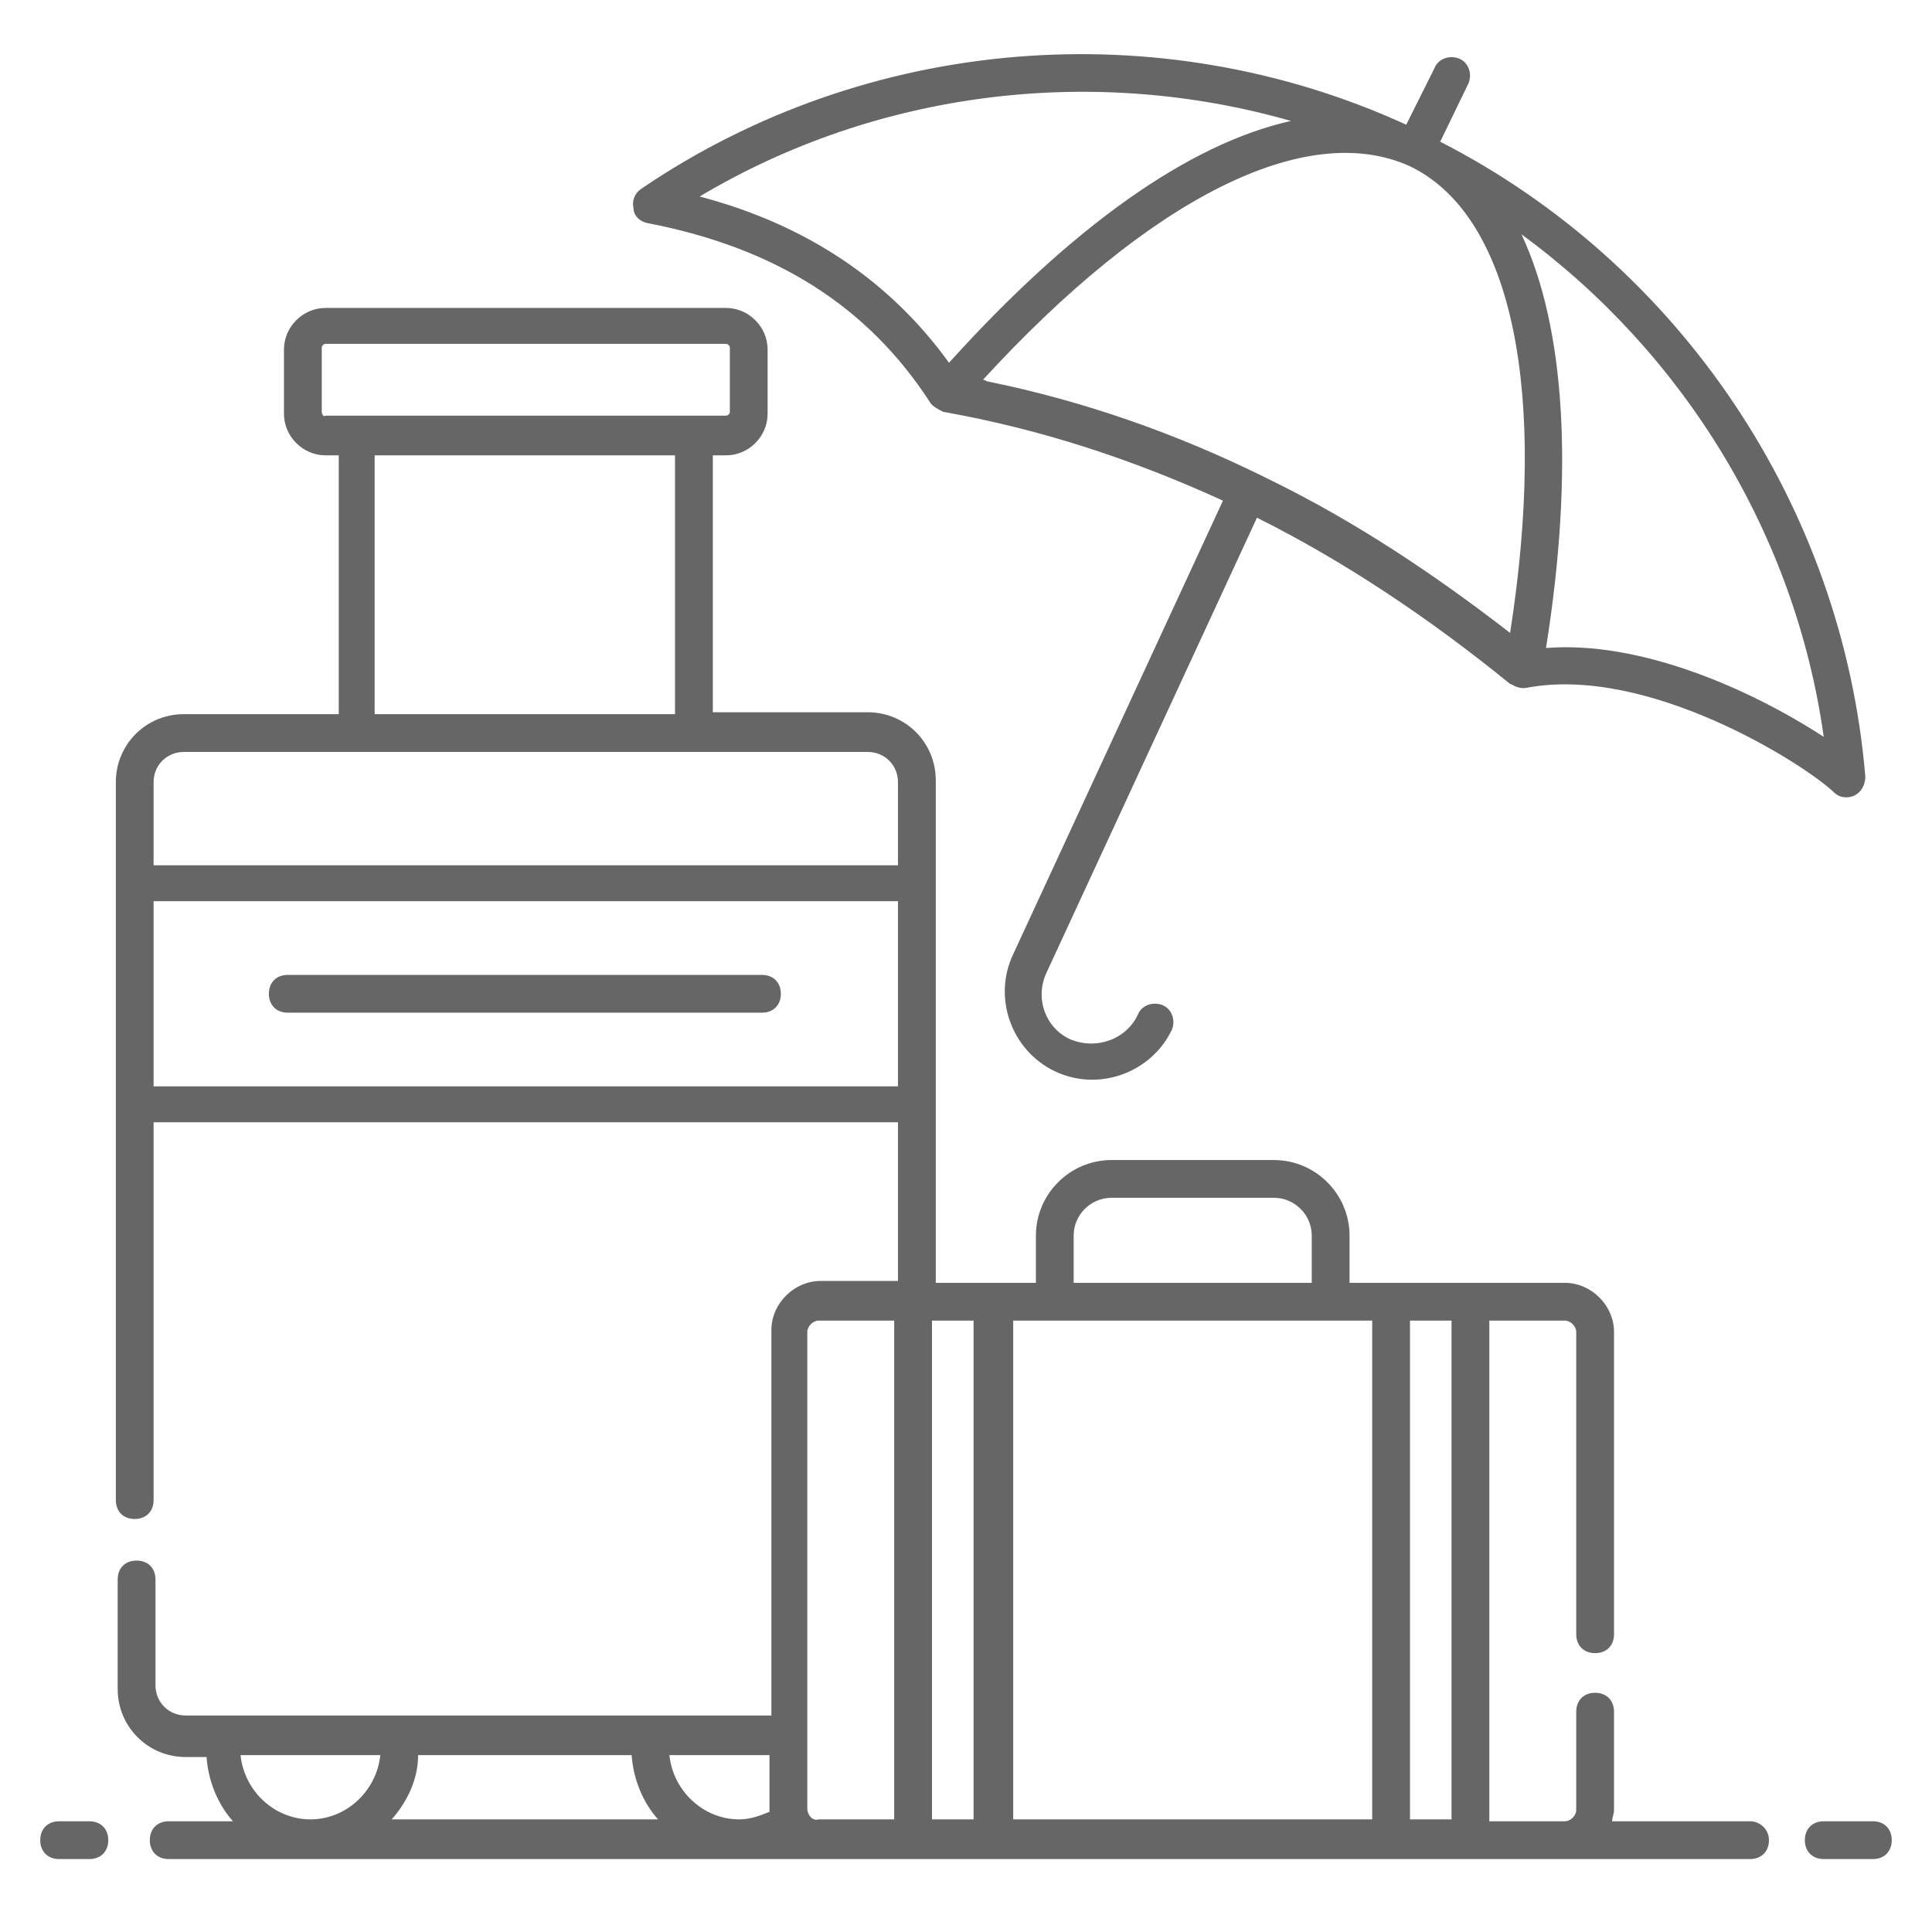
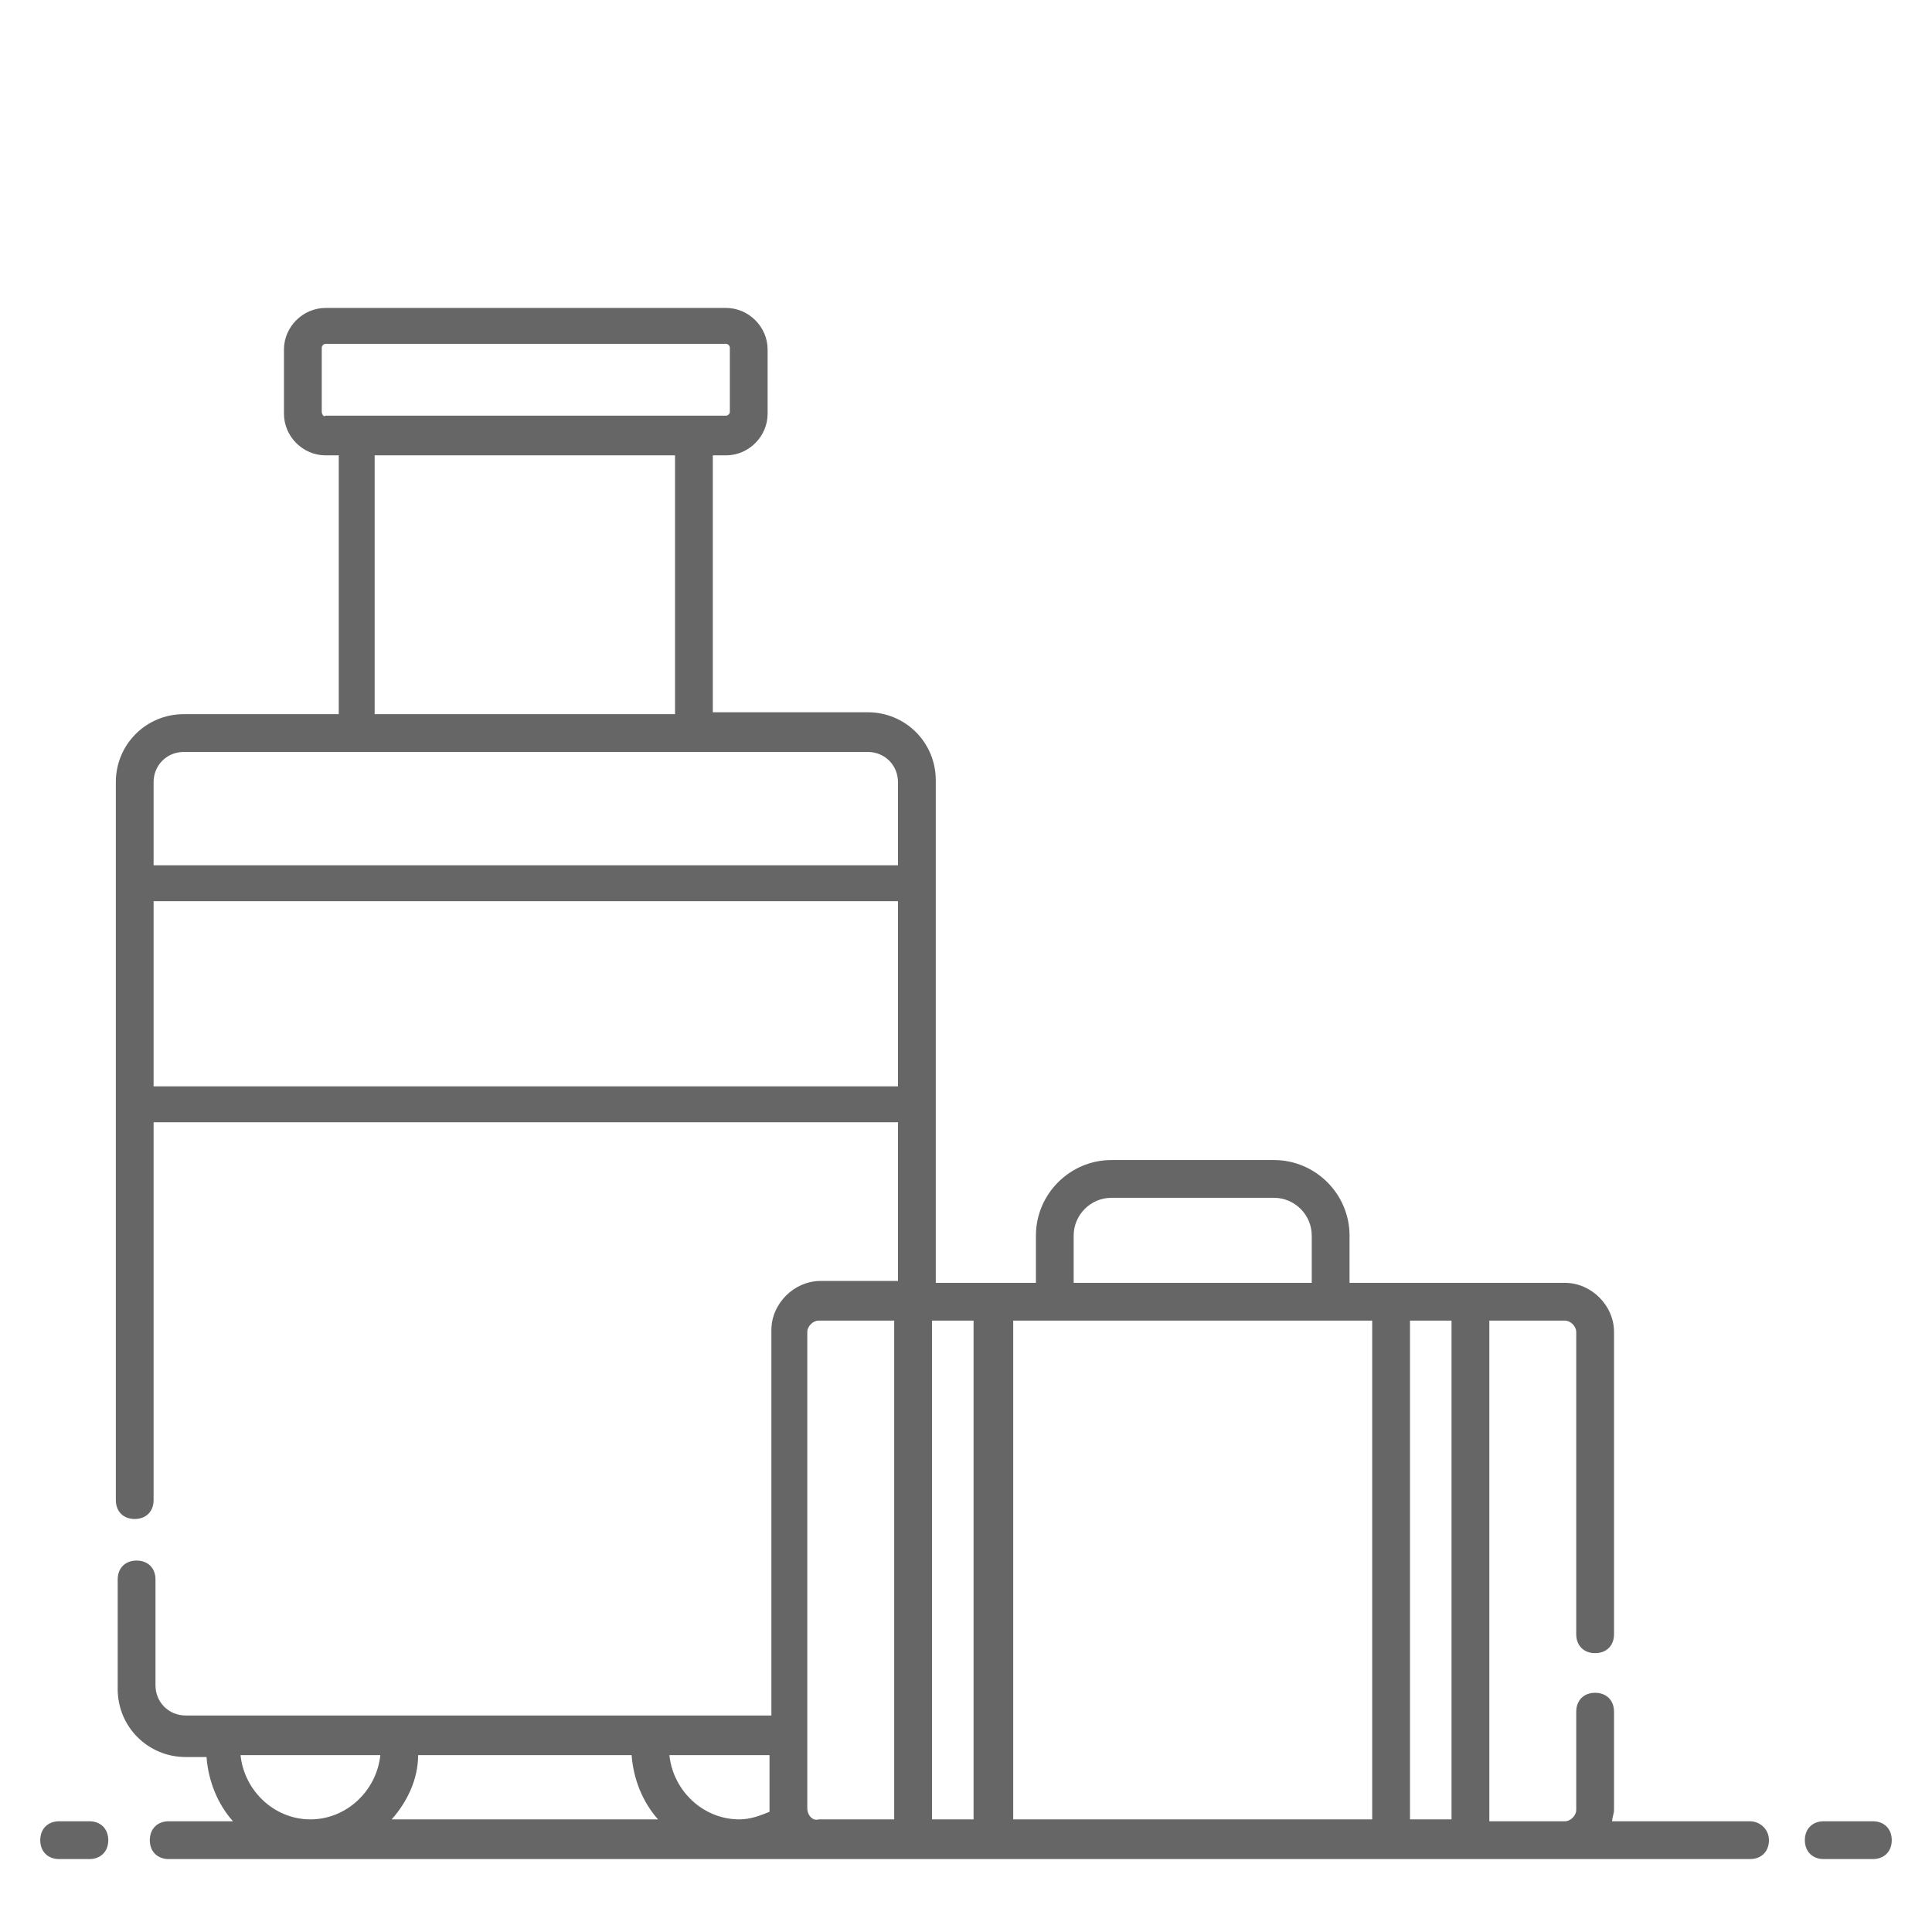
<svg xmlns="http://www.w3.org/2000/svg" width="48" height="48" viewBox="0 0 48 48" fill="none">
  <path d="M43.48 45.249H40.053C40.053 45.155 40.1 45.062 40.1 44.968V42.527C40.1 42.245 39.912 42.057 39.63 42.057C39.349 42.057 39.161 42.245 39.161 42.527V44.968C39.161 45.108 39.02 45.249 38.88 45.249H37.002V32.81H38.88C39.02 32.81 39.161 32.951 39.161 33.092V40.602C39.161 40.884 39.349 41.072 39.63 41.072C39.912 41.072 40.1 40.884 40.1 40.602V33.092C40.1 32.435 39.537 31.872 38.88 31.872C38.833 31.872 33.341 31.872 33.529 31.872V30.698C33.529 29.666 32.684 28.821 31.651 28.821H27.614C26.582 28.821 25.737 29.666 25.737 30.698V31.872C25.643 31.872 23.155 31.872 23.249 31.872C23.249 27.694 23.249 23 23.249 19.386C23.249 18.447 22.498 17.696 21.559 17.696H17.71V11.313H18.039C18.602 11.313 19.071 10.843 19.071 10.28V8.684C19.071 8.121 18.602 7.651 18.039 7.651H8.088C7.524 7.651 7.055 8.121 7.055 8.684V10.28C7.055 10.843 7.524 11.313 8.088 11.313H8.416V17.743H4.567C3.629 17.743 2.878 18.494 2.878 19.433C2.878 25.629 2.878 31.027 2.878 37.27C2.878 37.551 3.065 37.739 3.347 37.739C3.629 37.739 3.816 37.551 3.816 37.27V27.882H22.31V31.825H20.386C19.729 31.825 19.165 32.388 19.165 33.045V42.621H4.614C4.192 42.621 3.863 42.292 3.863 41.87V39.241C3.863 38.959 3.675 38.772 3.394 38.772C3.112 38.772 2.924 38.959 2.924 39.241V41.964C2.924 42.902 3.675 43.653 4.614 43.653H5.131C5.178 44.264 5.412 44.827 5.788 45.249H4.192C3.91 45.249 3.722 45.437 3.722 45.719C3.722 46 3.91 46.188 4.192 46.188C14.19 46.188 36.767 46.188 43.48 46.188C43.761 46.188 43.949 46 43.949 45.719C43.949 45.437 43.714 45.249 43.48 45.249ZM7.994 10.233V8.637C7.994 8.59 8.041 8.543 8.088 8.543H18.039C18.086 8.543 18.133 8.59 18.133 8.637V10.233C18.133 10.28 18.086 10.327 18.039 10.327H8.088C8.041 10.374 7.994 10.28 7.994 10.233ZM9.308 17.743V11.313H16.771V17.743H9.308ZM34.092 32.81V45.202H25.173V32.81C28.412 32.81 30.759 32.81 34.092 32.81ZM26.675 30.698C26.675 30.182 27.098 29.759 27.614 29.759H31.651C32.167 29.759 32.59 30.182 32.59 30.698V31.872H26.675V30.698ZM4.567 18.682H21.559C21.982 18.682 22.31 19.011 22.31 19.433V21.498H3.816V19.433C3.816 19.011 4.145 18.682 4.567 18.682ZM3.816 26.99V22.39H22.31V26.99H3.816ZM19.118 45.014C18.884 45.108 18.649 45.202 18.367 45.202C17.476 45.202 16.724 44.498 16.631 43.606H19.118V44.921C19.118 44.968 19.118 45.014 19.118 45.014ZM9.449 43.606C9.355 44.498 8.604 45.202 7.712 45.202C6.82 45.202 6.069 44.498 5.976 43.606H9.449ZM10.388 43.606H15.692C15.739 44.217 15.973 44.78 16.349 45.202H9.731C10.106 44.78 10.388 44.217 10.388 43.606ZM20.057 44.921V33.092C20.057 32.951 20.198 32.81 20.339 32.81H22.216V45.202H20.339C20.198 45.249 20.057 45.108 20.057 44.921ZM23.155 45.249V32.81H24.188V45.202H23.155V45.249ZM35.031 45.249V32.81H36.063V45.202H35.031V45.249ZM2.22 45.249H1.469C1.188 45.249 1 45.437 1 45.719C1 46 1.188 46.188 1.469 46.188H2.22C2.502 46.188 2.69 46 2.69 45.719C2.69 45.437 2.502 45.249 2.22 45.249ZM46.531 45.249H45.31C45.029 45.249 44.841 45.437 44.841 45.719C44.841 46 45.029 46.188 45.31 46.188H46.531C46.812 46.188 47 46 47 45.719C47 45.437 46.812 45.249 46.531 45.249Z" fill="#666666" />
-   <path d="M18.931 24.221H7.149C6.867 24.221 6.68 24.409 6.68 24.69C6.68 24.972 6.867 25.16 7.149 25.16H18.931C19.212 25.16 19.4 24.972 19.4 24.69C19.4 24.409 19.212 24.221 18.931 24.221ZM16.067 5.539C19.259 6.149 21.559 7.605 23.108 9.998C23.155 10.092 23.343 10.186 23.437 10.233C25.831 10.656 28.131 11.407 30.384 12.439L25.174 23.704C24.657 24.784 25.127 26.098 26.206 26.615C27.286 27.131 28.6 26.662 29.116 25.582C29.21 25.347 29.116 25.066 28.882 24.972C28.647 24.878 28.365 24.972 28.271 25.206C27.99 25.817 27.239 26.098 26.582 25.817C25.971 25.535 25.69 24.784 26.018 24.127L31.229 12.862C33.388 13.941 35.5 15.349 37.518 16.992C37.565 16.992 37.706 17.133 37.941 17.086C40.945 16.523 44.794 18.964 45.545 19.668C45.639 19.762 45.733 19.809 45.873 19.809C46.155 19.809 46.343 19.574 46.343 19.292C45.78 12.58 41.743 6.572 35.782 3.521L36.486 2.066C36.58 1.831 36.486 1.549 36.251 1.456C36.016 1.362 35.735 1.456 35.641 1.69L34.937 3.098C28.788 0.282 21.512 0.892 15.927 4.694C15.786 4.788 15.692 4.976 15.739 5.164C15.739 5.351 15.88 5.492 16.067 5.539ZM24.422 9.435C28.553 4.929 32.449 2.958 35.031 4.131L35.124 4.178C37.565 5.445 38.457 9.717 37.518 15.725C35.641 14.27 33.669 12.956 31.557 11.923C29.21 10.749 26.863 9.951 24.563 9.482C24.516 9.482 24.469 9.435 24.422 9.435ZM45.31 18.307C43.433 17.086 40.71 15.913 38.41 16.1C39.114 11.688 38.88 8.121 37.8 5.821C41.837 8.778 44.606 13.284 45.31 18.307ZM32.074 3.005C29.539 3.568 26.629 5.633 23.578 9.013C22.122 6.994 20.057 5.586 17.382 4.882C21.794 2.254 27.145 1.596 32.074 3.005Z" fill="#666666" />
</svg>